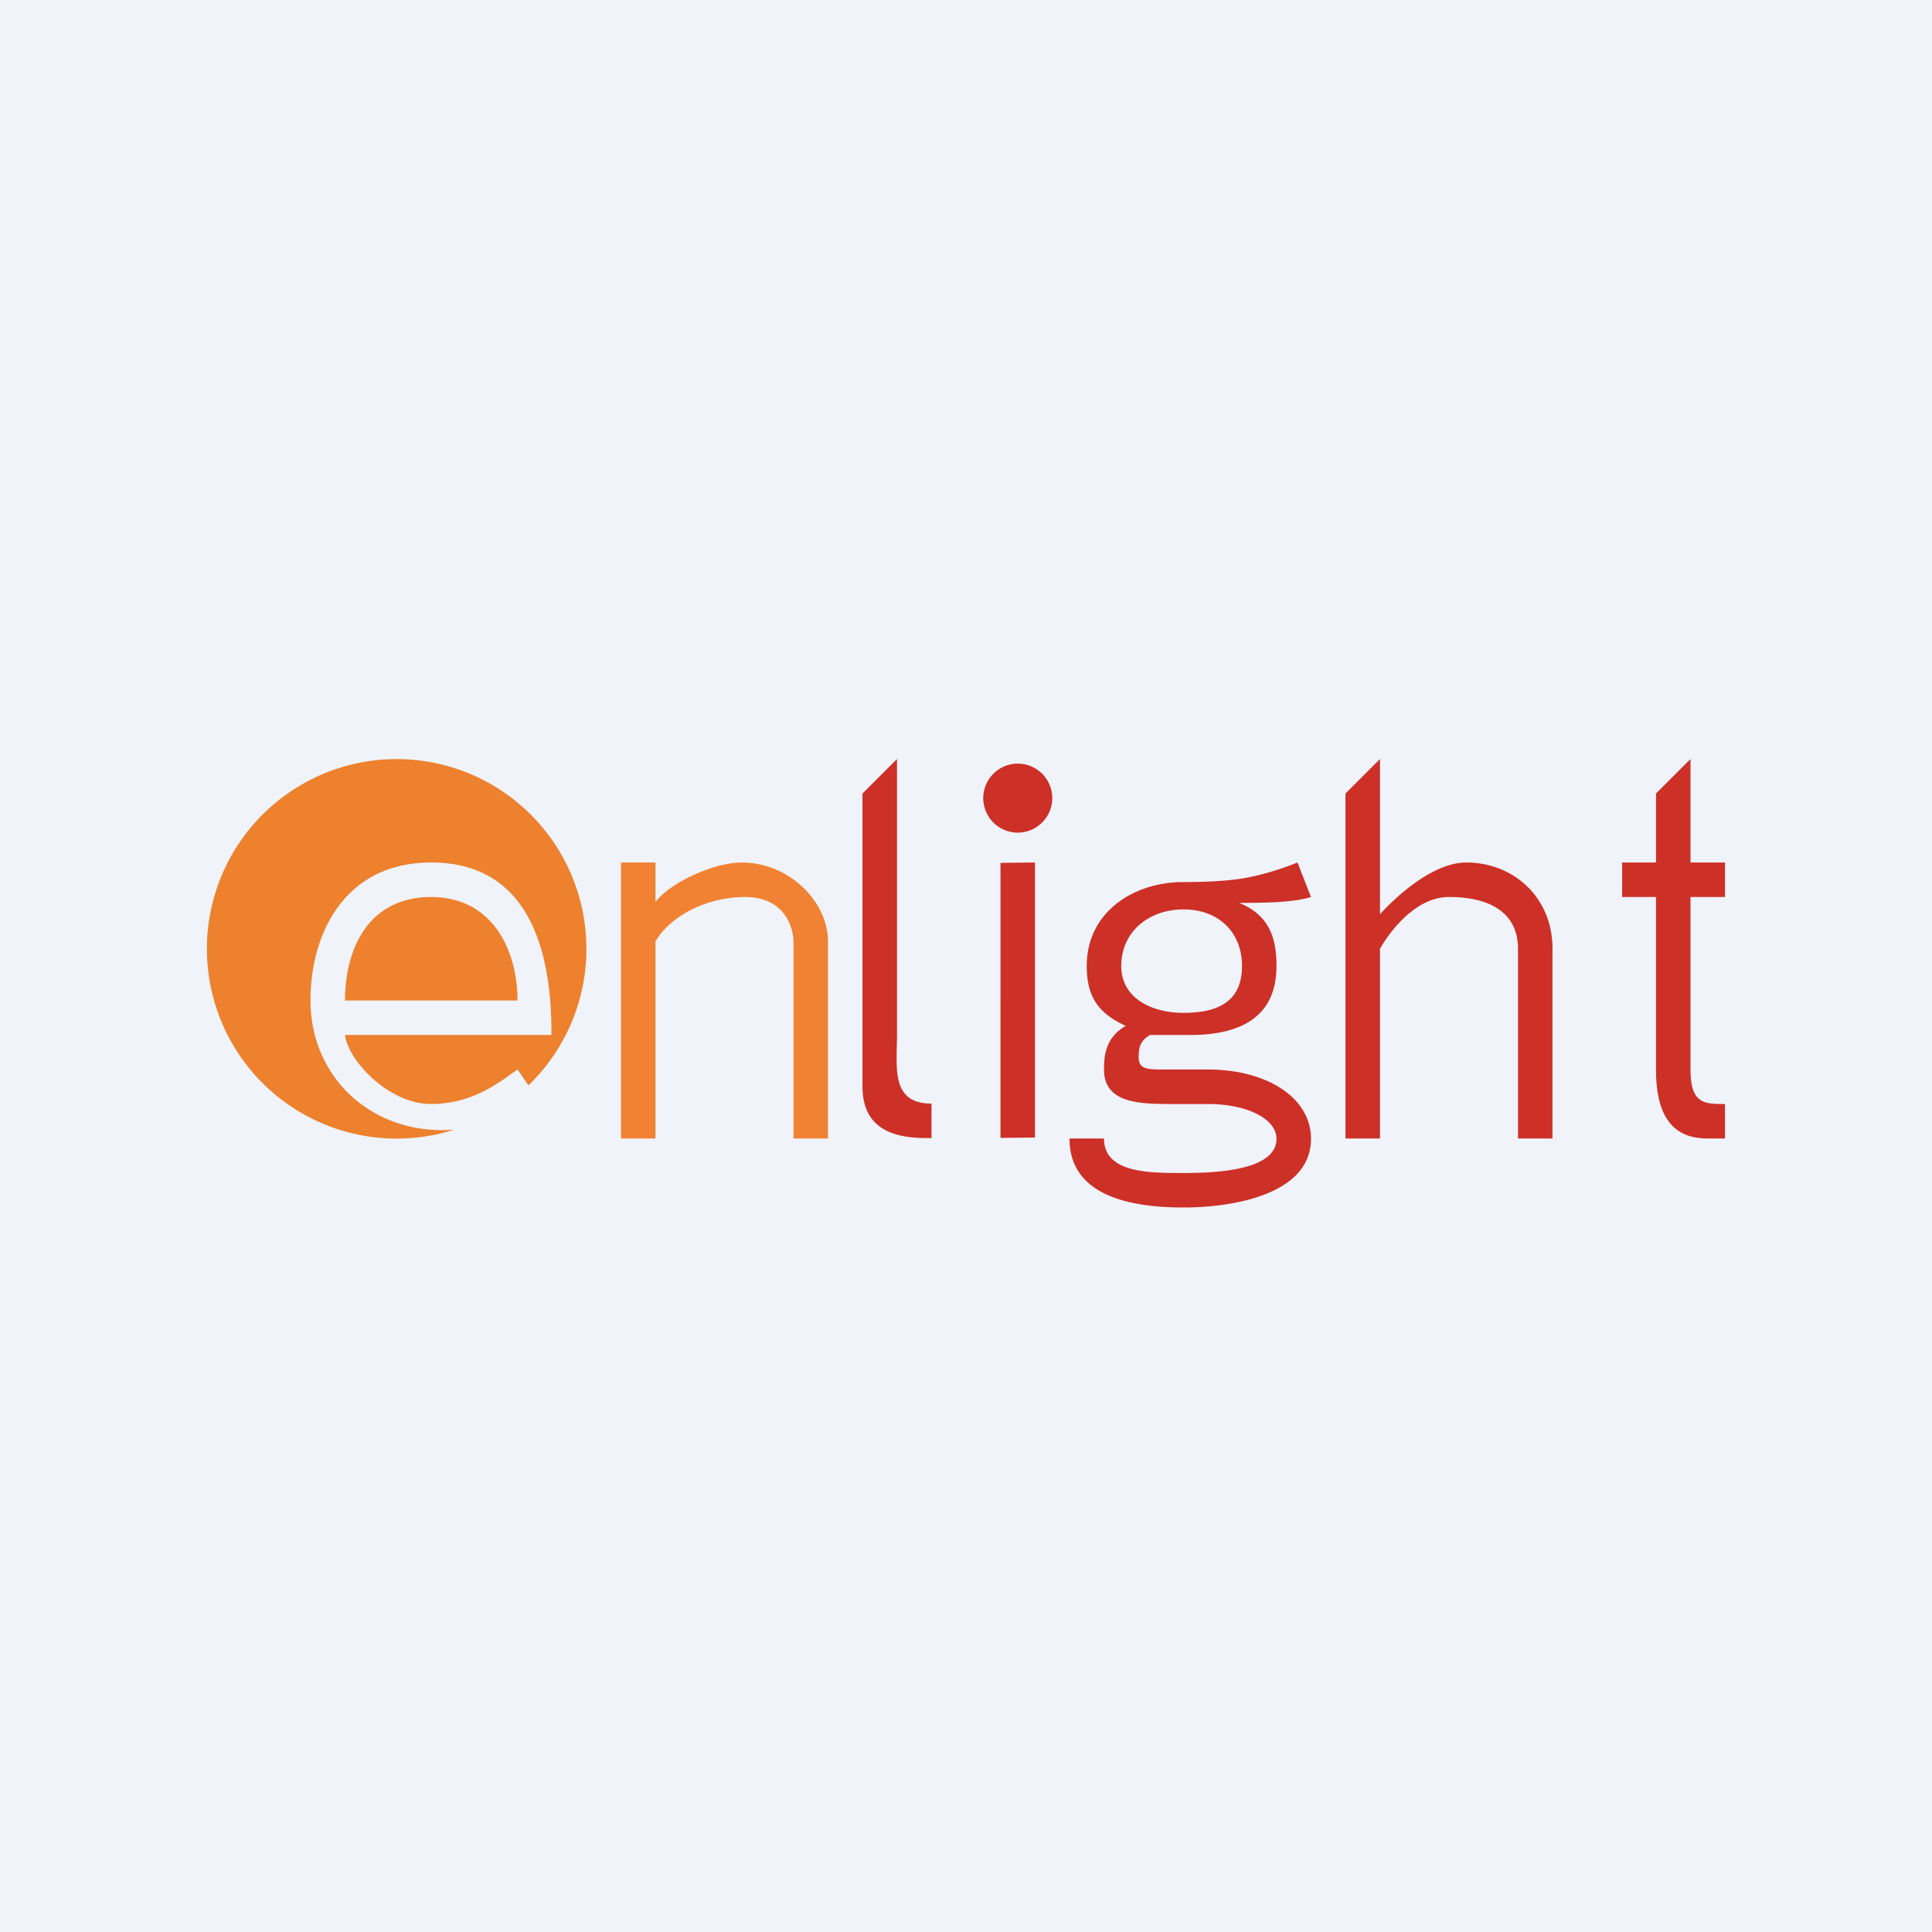
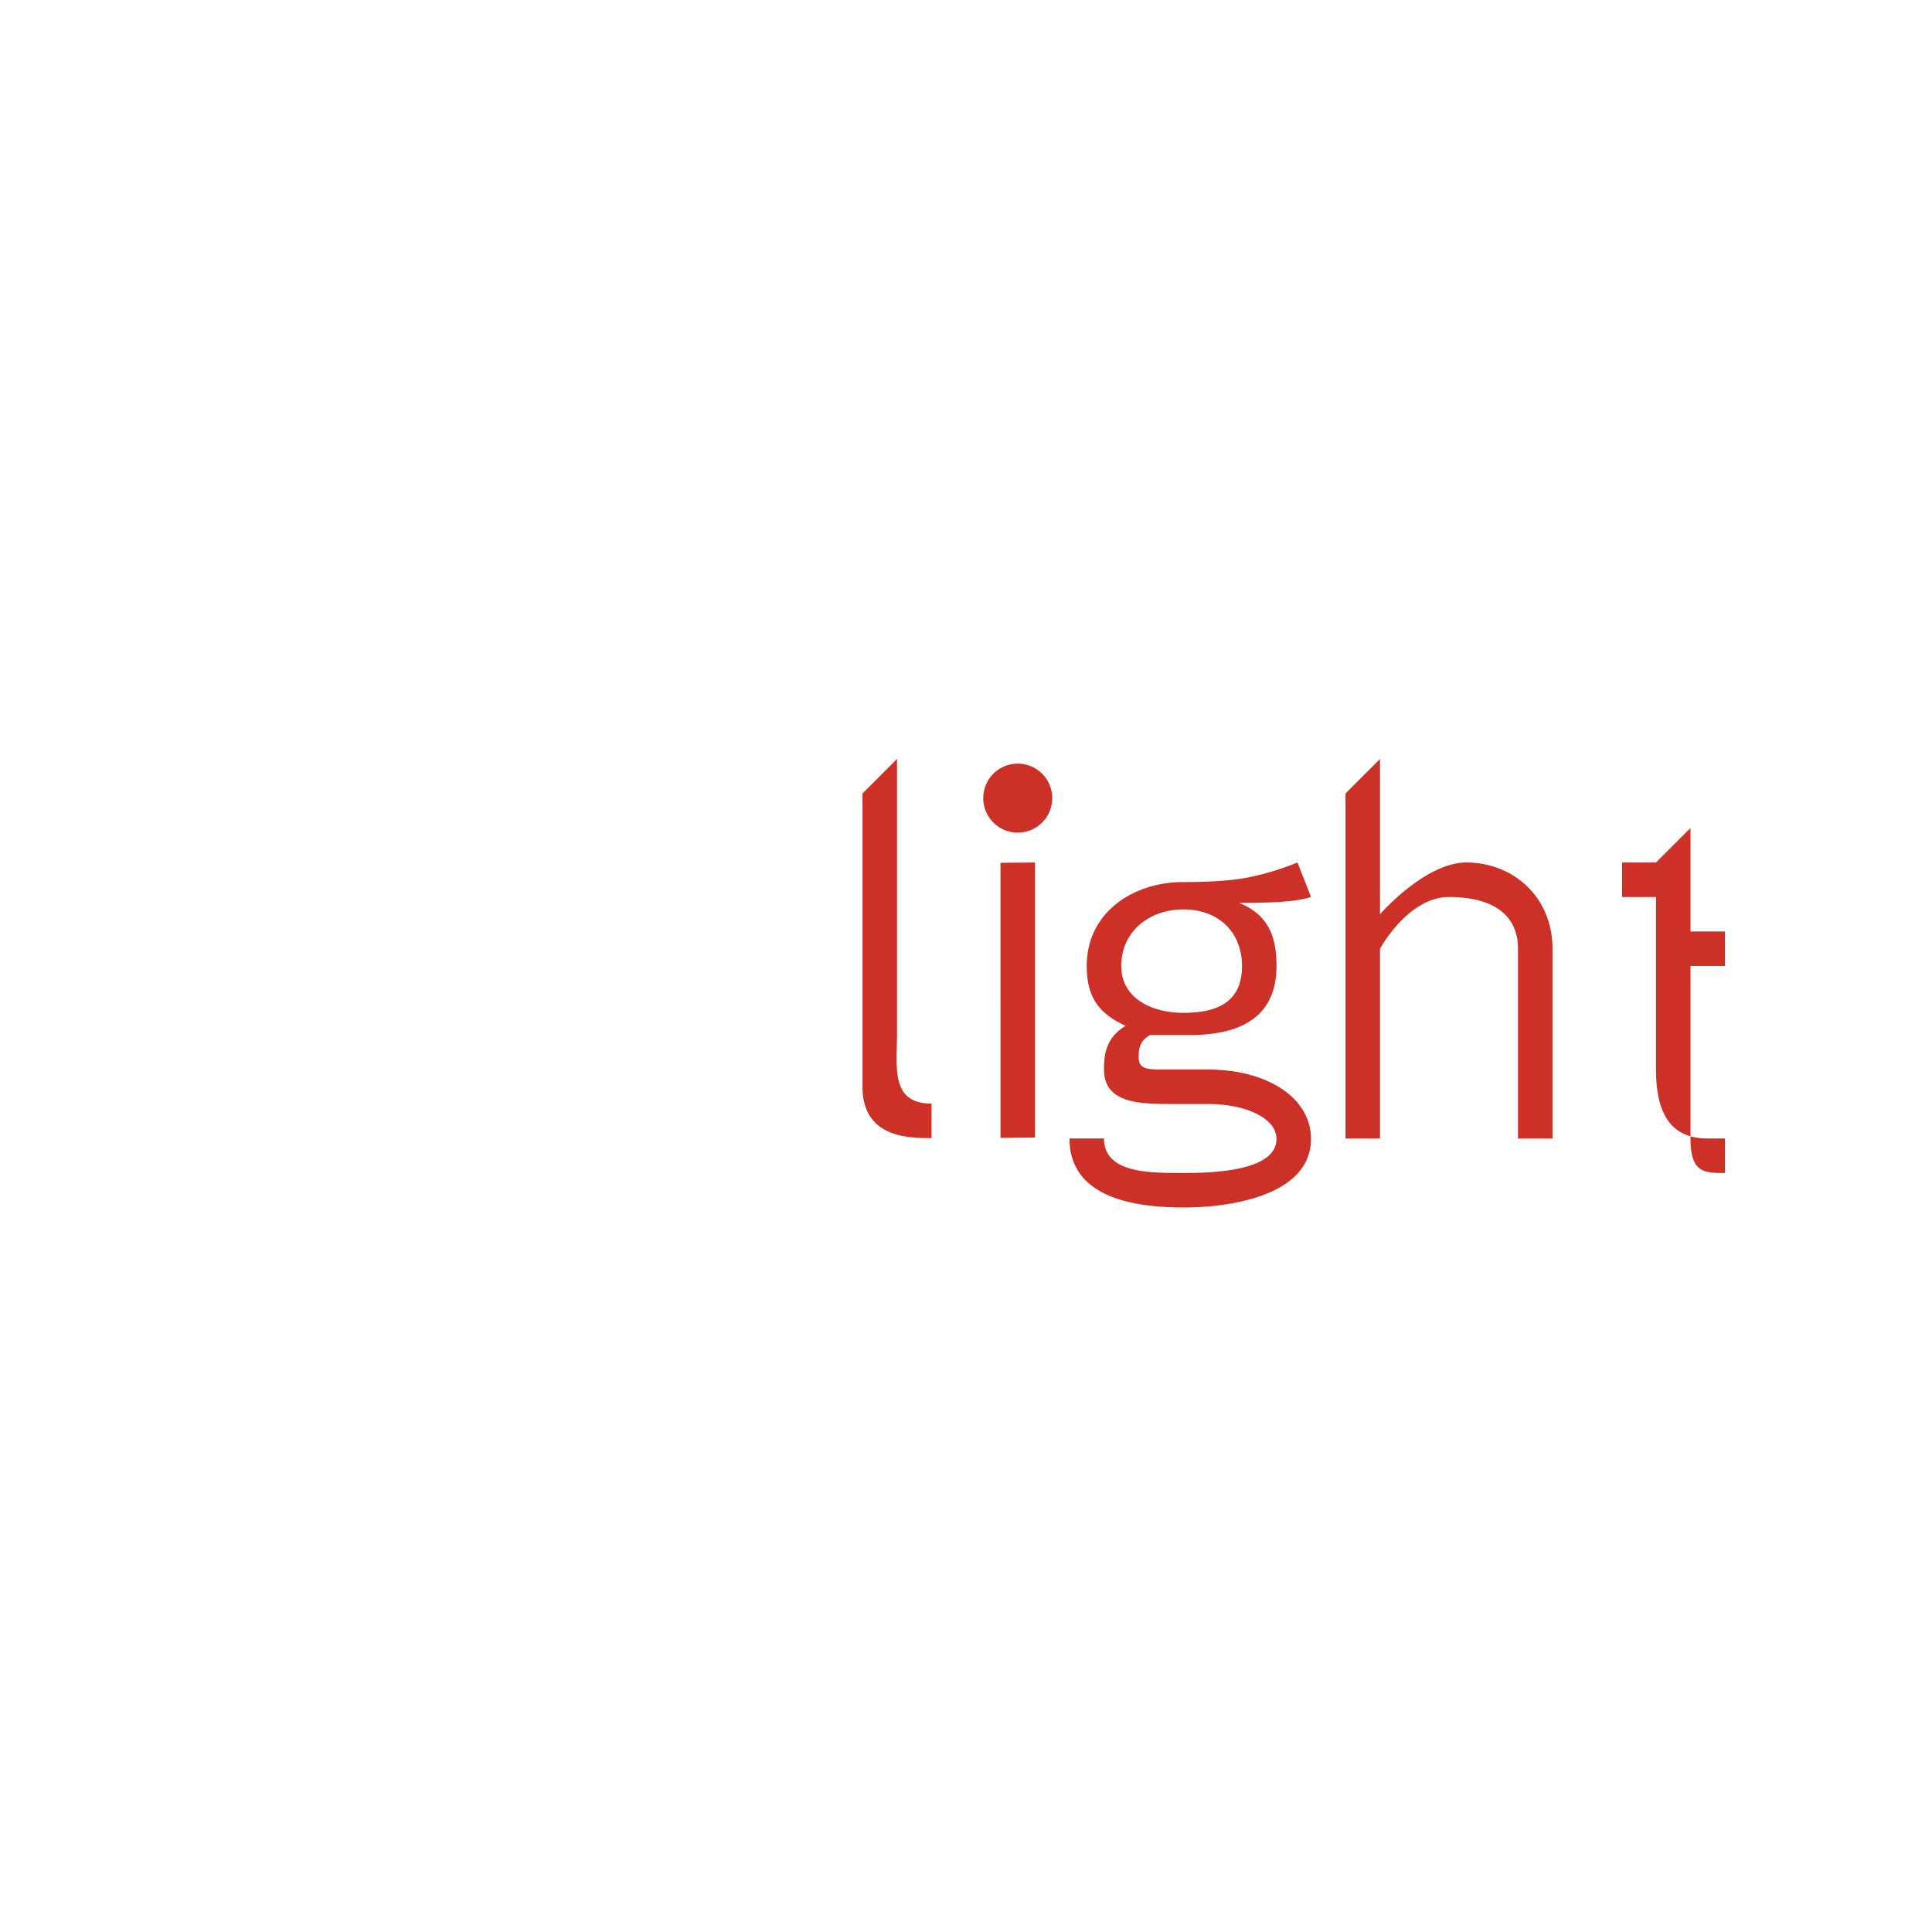
<svg xmlns="http://www.w3.org/2000/svg" width="56" height="56" fill="none">
-   <path fill="#F0F3FA" d="M0 0h56v56H0z" />
-   <path d="M15.318 31.459a5.5 5.5 0 1 0-2.16 1.287c-.11.008-.221.012-.334.012C10.636 32.758 9 31.138 9 29c0-1.955 1-4 3.5-4s3.5 2 3.483 5H10c.087.727 1.25 2 2.5 2s2.051-.692 2.5-1l.318.459Z" fill="#ED812D" />
-   <path d="M12.5 26c1.744 0 2.5 1.5 2.5 3h-5c0-1.5.676-3 2.5-3Z" fill="#ED812D" />
-   <path d="M21.5 25c1.372 0 2.5 1.133 2.5 2.286V33h-1v-5.714c0-.318-.2-1.286-1.4-1.286s-2.216.614-2.6 1.286V33h-1v-8h1v1.143c.448-.588 1.715-1.143 2.5-1.143Z" fill="#F18233" />
-   <path d="M25 31.5V23l1-1v8c0 .932-.191 1.988 1 1.988v1c-.628 0-2 .01-2-1.488ZM30 25v7.972l-1 .01V25.01l1-.01ZM42.5 25c1.362 0 2.5 1 2.5 2.5V33h-1v-5.5c0-1-.75-1.5-2-1.5-1.191 0-2 1.5-2 1.5V33h-1V23l1-1v4.5s1.309-1.5 2.5-1.5ZM50 33h-.5c-.9 0-1.5-.5-1.5-2v-5h-.982v-1H48v-2l1-1v3h1v1h-1v5c0 1 .404 1 1 1v1ZM38 26c-.449.143-1.143.171-2.083.171C36.794 26.524 37 27.194 37 28c0 1.564-1.166 2-2.5 2h-1.167c-.292.168-.328.382-.328.642 0 .395.306.358.995.358h1c1.75 0 3 .832 3 2.01 0 1.586-2.197 1.99-3.696 1.99C32.691 35 31 34.63 31 33h1c0 1.008 1.32 1 2.304 1 .847 0 2.696-.051 2.696-.99 0-.573-.833-1.01-2-1.01h-1c-.927 0-2 0-2-1 0-.428.054-.929.629-1.265-.792-.363-1.129-.841-1.129-1.735 0-1.593 1.396-2.433 2.789-2.433.824 0 1.461-.046 1.91-.139.46-.092.93-.235 1.41-.428L38 26Zm-3.696.36c-1.005 0-1.804.648-1.804 1.64 0 .938.887 1.358 1.804 1.358 1.034 0 1.696-.35 1.696-1.358 0-.974-.673-1.64-1.696-1.64ZM30.5 23.134a1 1 0 1 1-2 0 1 1 0 0 1 2 0Z" fill="#CD3027" />
+   <path d="M25 31.5V23l1-1v8c0 .932-.191 1.988 1 1.988v1c-.628 0-2 .01-2-1.488ZM30 25v7.972l-1 .01V25.01l1-.01ZM42.5 25c1.362 0 2.5 1 2.5 2.5V33h-1v-5.5c0-1-.75-1.5-2-1.5-1.191 0-2 1.5-2 1.5V33h-1V23l1-1v4.5s1.309-1.5 2.5-1.5ZM50 33h-.5c-.9 0-1.5-.5-1.5-2v-5h-.982v-1H48l1-1v3h1v1h-1v5c0 1 .404 1 1 1v1ZM38 26c-.449.143-1.143.171-2.083.171C36.794 26.524 37 27.194 37 28c0 1.564-1.166 2-2.5 2h-1.167c-.292.168-.328.382-.328.642 0 .395.306.358.995.358h1c1.75 0 3 .832 3 2.01 0 1.586-2.197 1.99-3.696 1.99C32.691 35 31 34.63 31 33h1c0 1.008 1.32 1 2.304 1 .847 0 2.696-.051 2.696-.99 0-.573-.833-1.01-2-1.01h-1c-.927 0-2 0-2-1 0-.428.054-.929.629-1.265-.792-.363-1.129-.841-1.129-1.735 0-1.593 1.396-2.433 2.789-2.433.824 0 1.461-.046 1.91-.139.46-.092.93-.235 1.41-.428L38 26Zm-3.696.36c-1.005 0-1.804.648-1.804 1.64 0 .938.887 1.358 1.804 1.358 1.034 0 1.696-.35 1.696-1.358 0-.974-.673-1.64-1.696-1.64ZM30.5 23.134a1 1 0 1 1-2 0 1 1 0 0 1 2 0Z" fill="#CD3027" />
</svg>